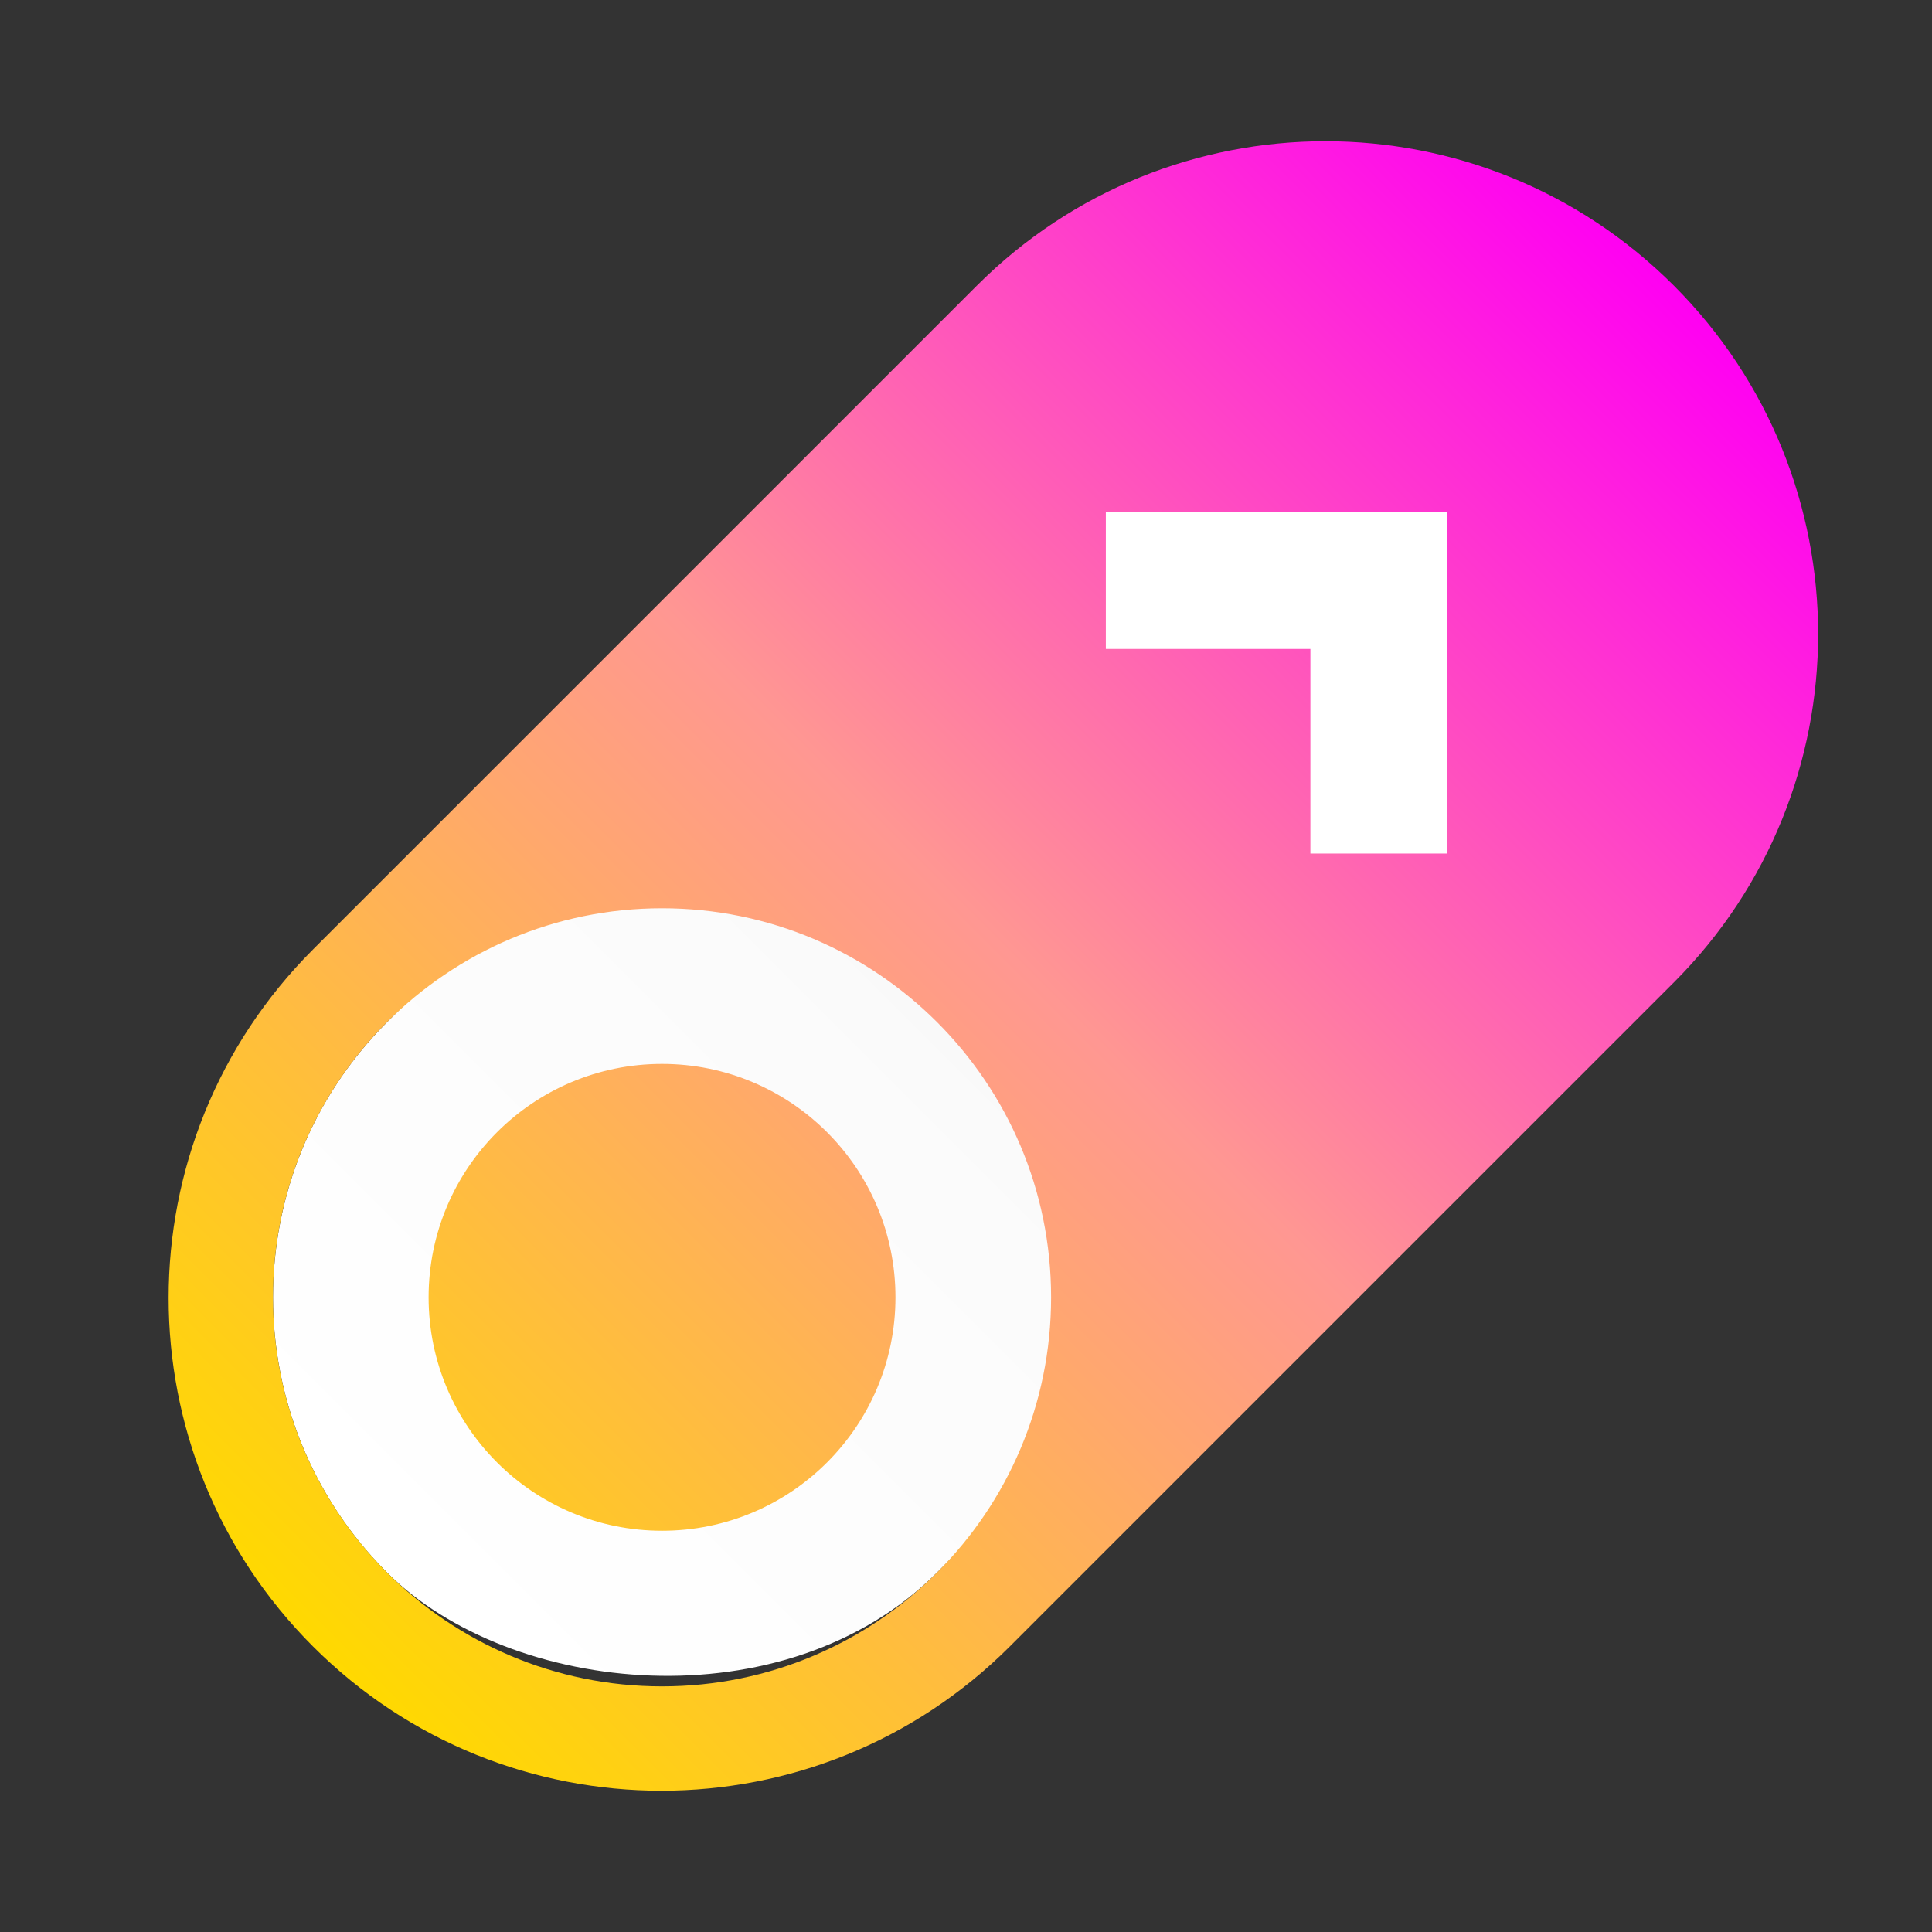
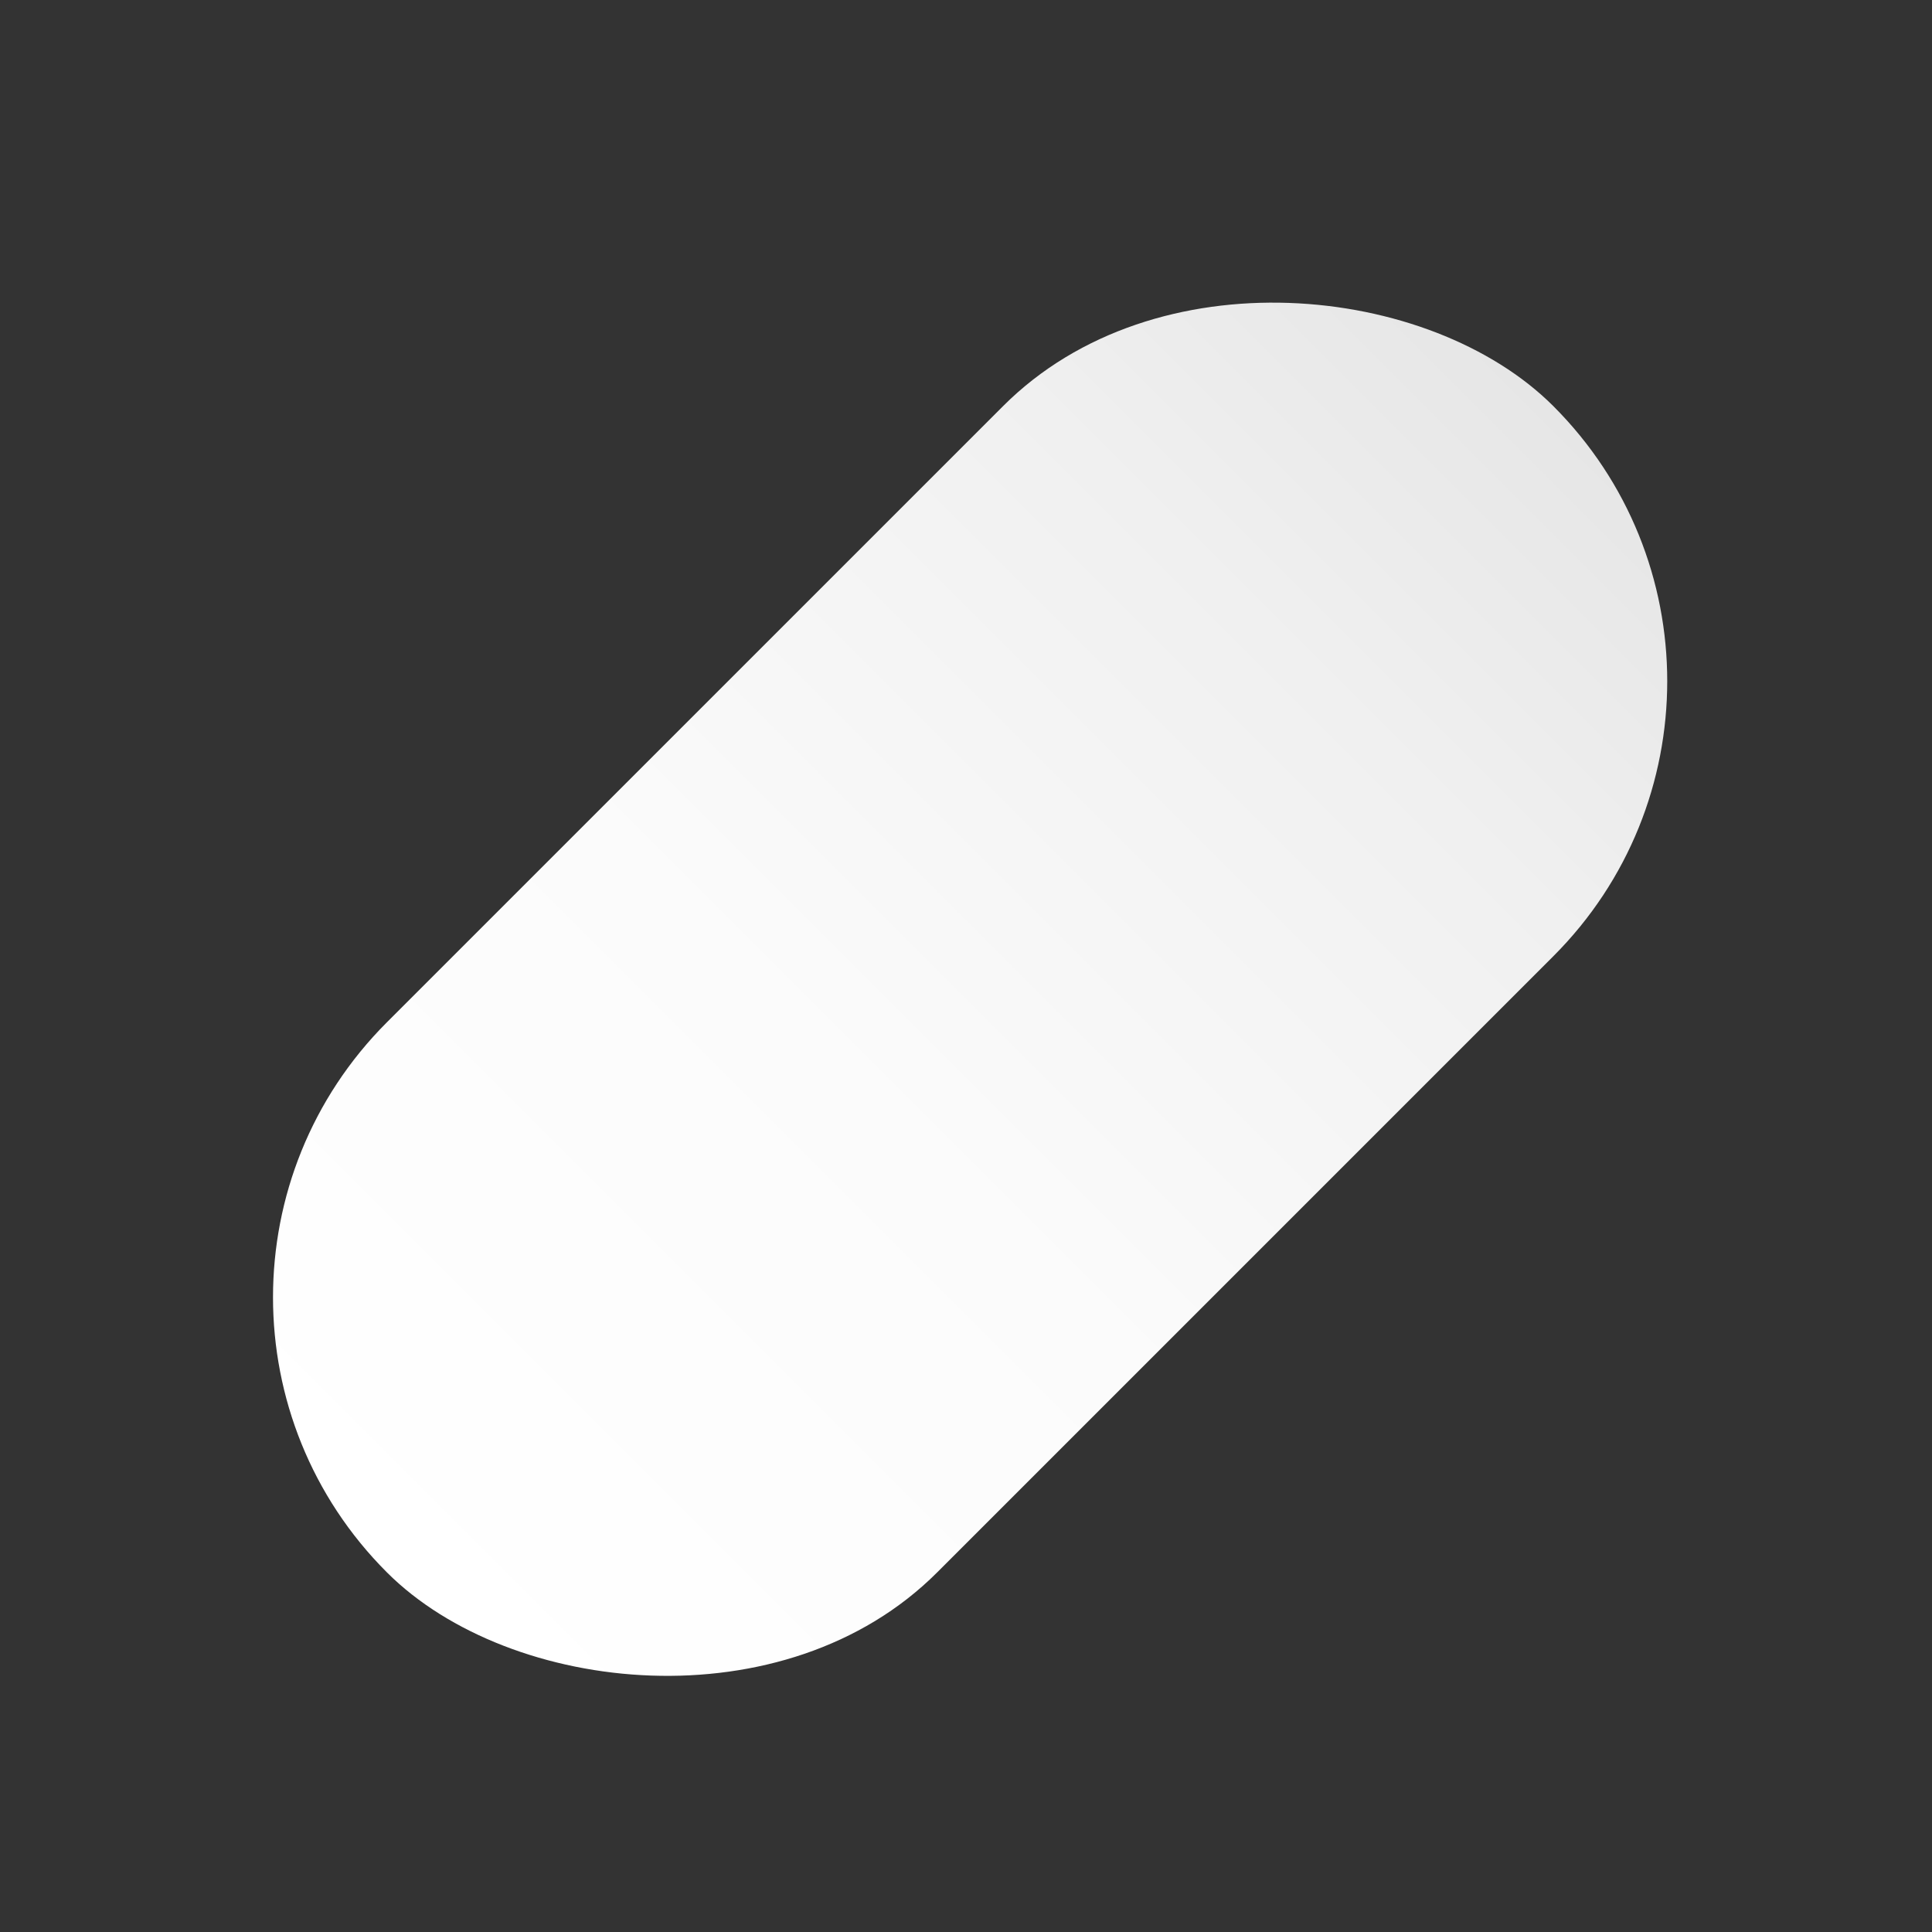
<svg xmlns="http://www.w3.org/2000/svg" id="Layer_1" version="1.1" viewBox="0 0 1000 1000">
  <rect x="0" y="0" width="1000" height="1000" fill="#333333" stroke="none" />
  <defs>
    <style>
      .st0 {
        fill: #fff;
      }

      .st1 {
        fill: url(#linear-gradient1);
        fill-rule: evenodd;
      }

      .st2 {
        fill: url(#linear-gradient);
      }
    </style>
    <linearGradient id="linear-gradient" x1="66.05" y1="510.18" x2="919.81" y2="510.18" gradientTransform="translate(9.2 1.85)" gradientUnits="userSpaceOnUse">
      <stop offset="0" stop-color="#fff" />
      <stop offset=".41" stop-color="#fbfbfb" />
      <stop offset=".78" stop-color="#f0f0f0" />
      <stop offset="1" stop-color="#e6e6e6" />
    </linearGradient>
    <linearGradient id="linear-gradient1" x1="11.89" y1="510.19" x2="1008.02" y2="510.19" gradientTransform="translate(-207.17 499.83) rotate(-45)" gradientUnits="userSpaceOnUse">
      <stop offset="0" stop-color="#ffd900" />
      <stop offset=".51" stop-color="#ff9792" />
      <stop offset="1" stop-color="#ff00f2" />
    </linearGradient>
  </defs>
  <rect class="st2" x="75.25" y="310.67" width="853.76" height="402.73" rx="201.37" ry="201.37" transform="translate(-214.99 505.03) rotate(-45)" />
-   <path class="st1" d="M161.99,491.47c-99.61,99.61-99.61,261.11,0,360.71,99.61,99.61,261.11,99.61,360.71,0l343.66-343.66c99.61-99.61,99.61-261.1,0-360.71-99.61-99.61-261.1-99.61-360.71,0L161.99,491.47ZM141.3,671.49c0-111.21,90.15-201.37,201.37-201.37s201.37,90.15,201.37,201.37c0,111.21-90.15,201.37-201.37,201.37-111.21,0-201.37-90.15-201.37-201.37ZM342.67,550.67c-66.73,0-120.82,54.09-120.82,120.82,0,66.72,54.09,120.82,120.82,120.82,66.73,0,120.82-54.09,120.82-120.82,0-66.72-54.09-120.82-120.82-120.82Z" />
-   <polygon class="st0" points="749.03 265.12 749.03 441.79 678.26 441.79 678.26 335.9 572.38 335.9 572.38 265.12 749.03 265.12" />
</svg>